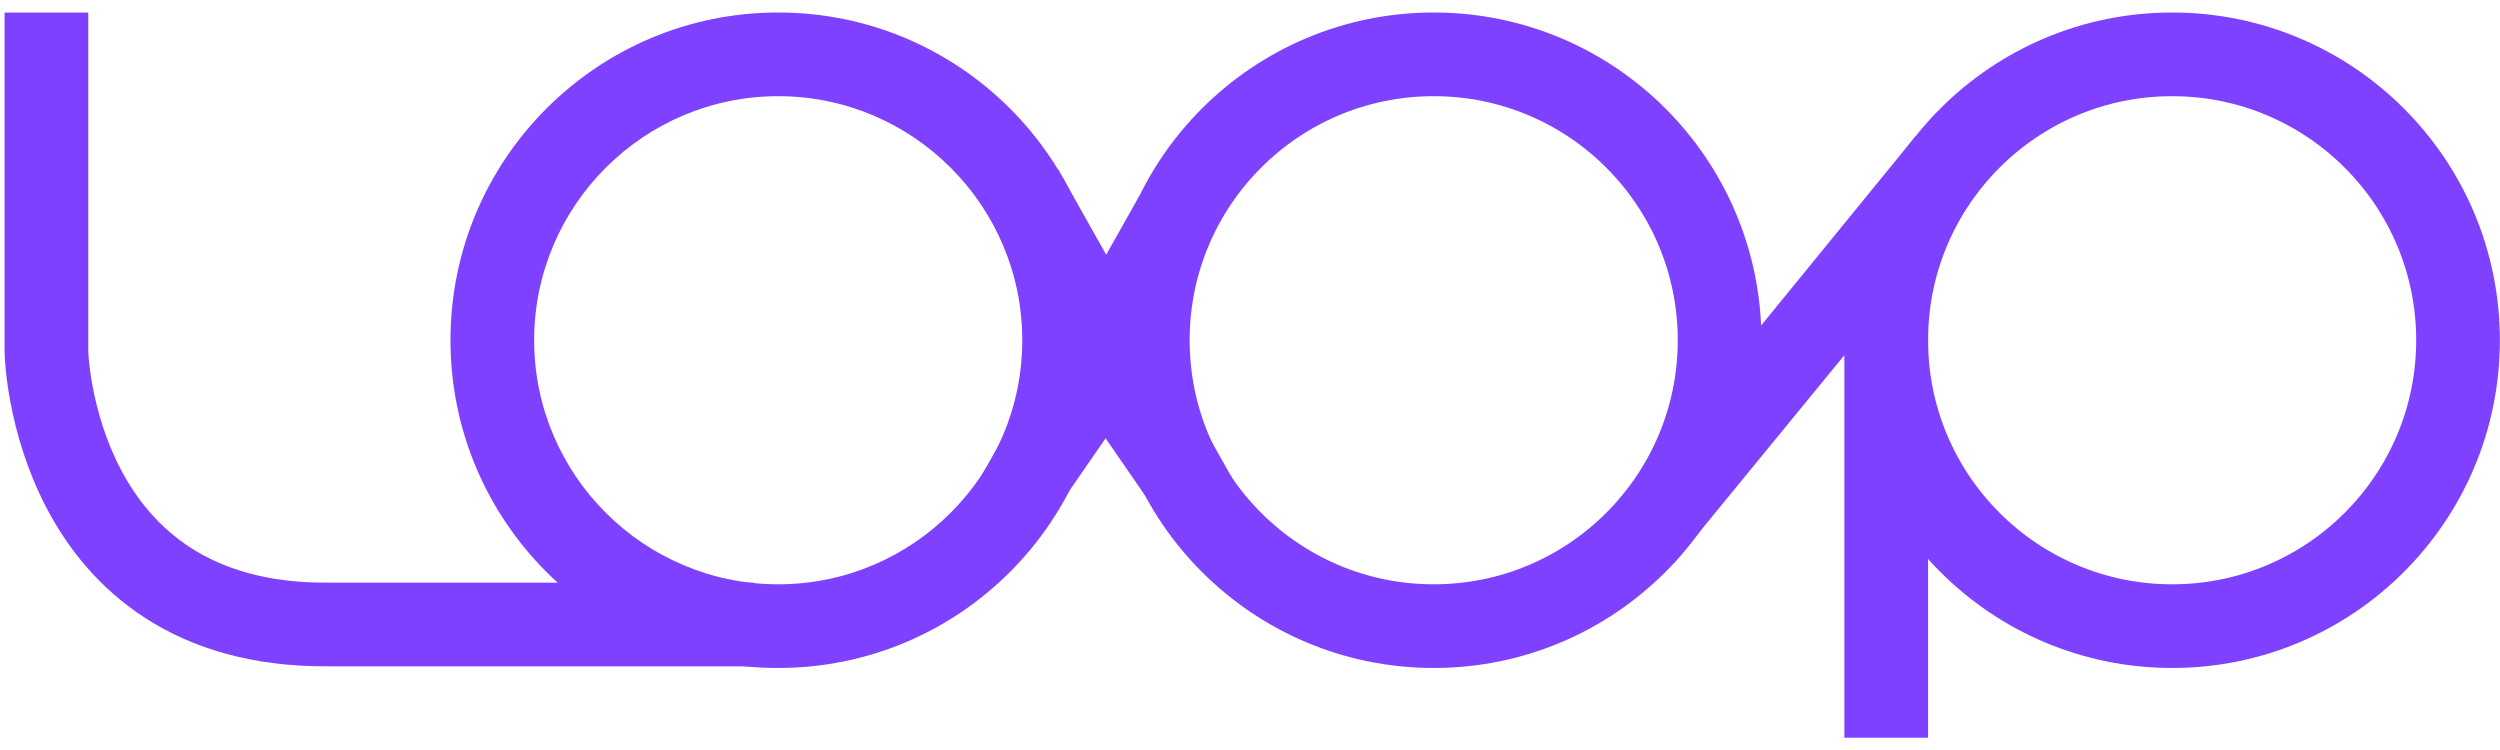
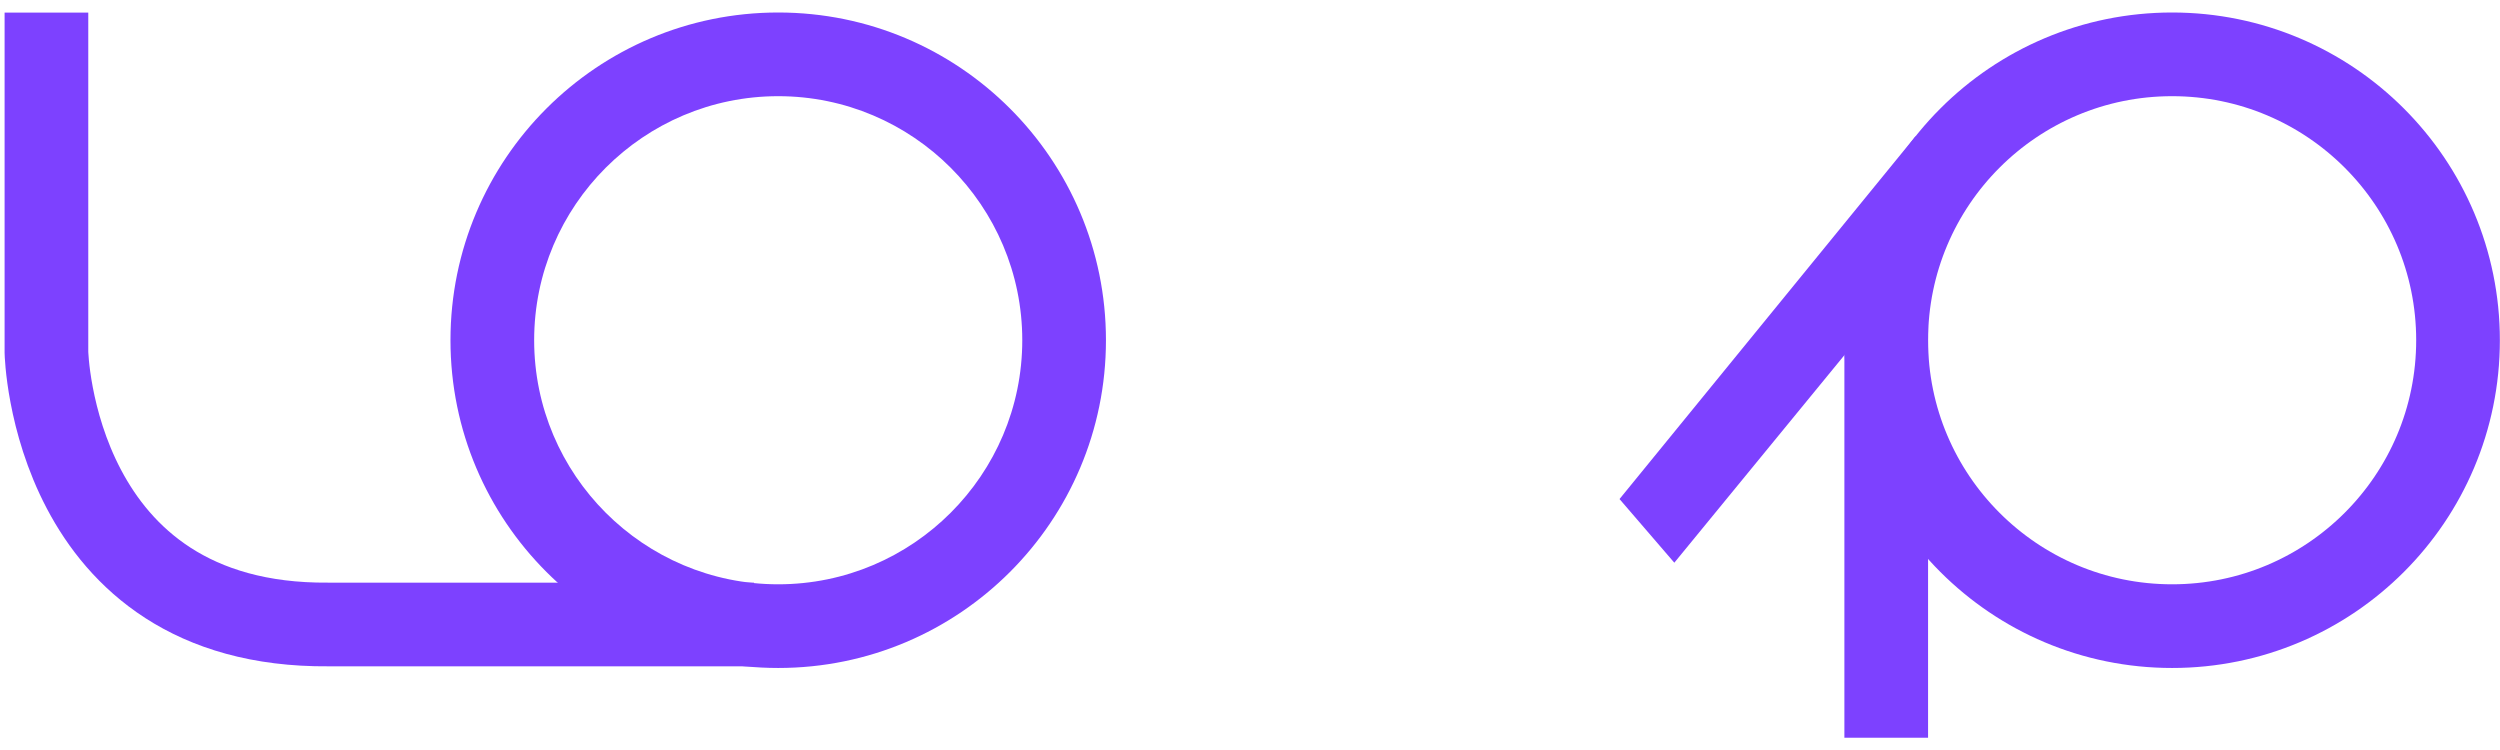
<svg xmlns="http://www.w3.org/2000/svg" width="110" height="33" viewBox="0 0 110 33" fill="none">
  <g clip-path="url(#clip0_1_2)">
    <g clip-path="url(#clip1_1_2)">
      <g clip-path="url(#clip2_1_2)">
        <path d="M2.043 0.554V15.5C2.043 15.5 2.31 27.576 14.451 27.477H33.177" stroke="#7D41FF" stroke-width="3.682" />
-         <path d="M63.083 27.55C70.03 27.55 75.662 21.918 75.662 14.97C75.662 8.023 70.03 2.391 63.083 2.391C56.135 2.391 50.503 8.023 50.503 14.97C50.503 21.918 56.135 27.55 63.083 27.55Z" stroke="#7D41FF" stroke-width="3.682" />
        <path d="M34.242 4.232C28.32 4.232 23.503 9.049 23.503 14.97C23.503 20.892 28.32 25.709 34.242 25.709C40.163 25.709 44.98 20.892 44.98 14.97C44.98 9.049 40.163 4.232 34.242 4.232ZM34.242 0.55C42.206 0.55 48.662 7.006 48.662 14.97C48.662 22.935 42.206 29.391 34.242 29.391C26.277 29.391 19.821 22.935 19.821 14.97C19.821 7.006 26.277 0.55 34.242 0.55Z" fill="#7D41FF" />
        <path d="M95.573 27.55C102.521 27.55 108.153 21.918 108.153 14.97C108.153 8.023 102.521 2.391 95.573 2.391C88.626 2.391 82.994 8.023 82.994 14.97C82.994 21.918 88.626 27.55 95.573 27.55Z" stroke="#7D41FF" stroke-width="3.682" />
        <path d="M84.835 14.357H81.153V32.459H84.835V14.357Z" fill="#7D41FF" />
-         <path d="M43.221 20.871L50.131 8.62L51.893 14.581L45.581 23.724L43.221 20.871Z" fill="#7D41FF" />
-         <path d="M54.281 21.155L46.553 7.446L45.398 14.581L51.71 23.724L54.281 21.155Z" fill="#7D41FF" />
        <path d="M71.259 21.958L84.296 5.979L83.444 12.832L73.67 24.759L71.259 21.958Z" fill="#7D41FF" />
      </g>
    </g>
  </g>
  <defs>
    <clipPath id="clip0_1_2">
      <rect width="110" height="31.91" fill="white" transform="translate(0 0.55)" />
    </clipPath>
    <clipPath id="clip1_1_2">
      <rect width="110" height="31.91" fill="white" transform="translate(0 0.55)" />
    </clipPath>
    <clipPath id="clip2_1_2">
      <rect width="109.988" height="31.91" fill="white" transform="translate(0.006 0.55)" />
    </clipPath>
  </defs>
</svg>